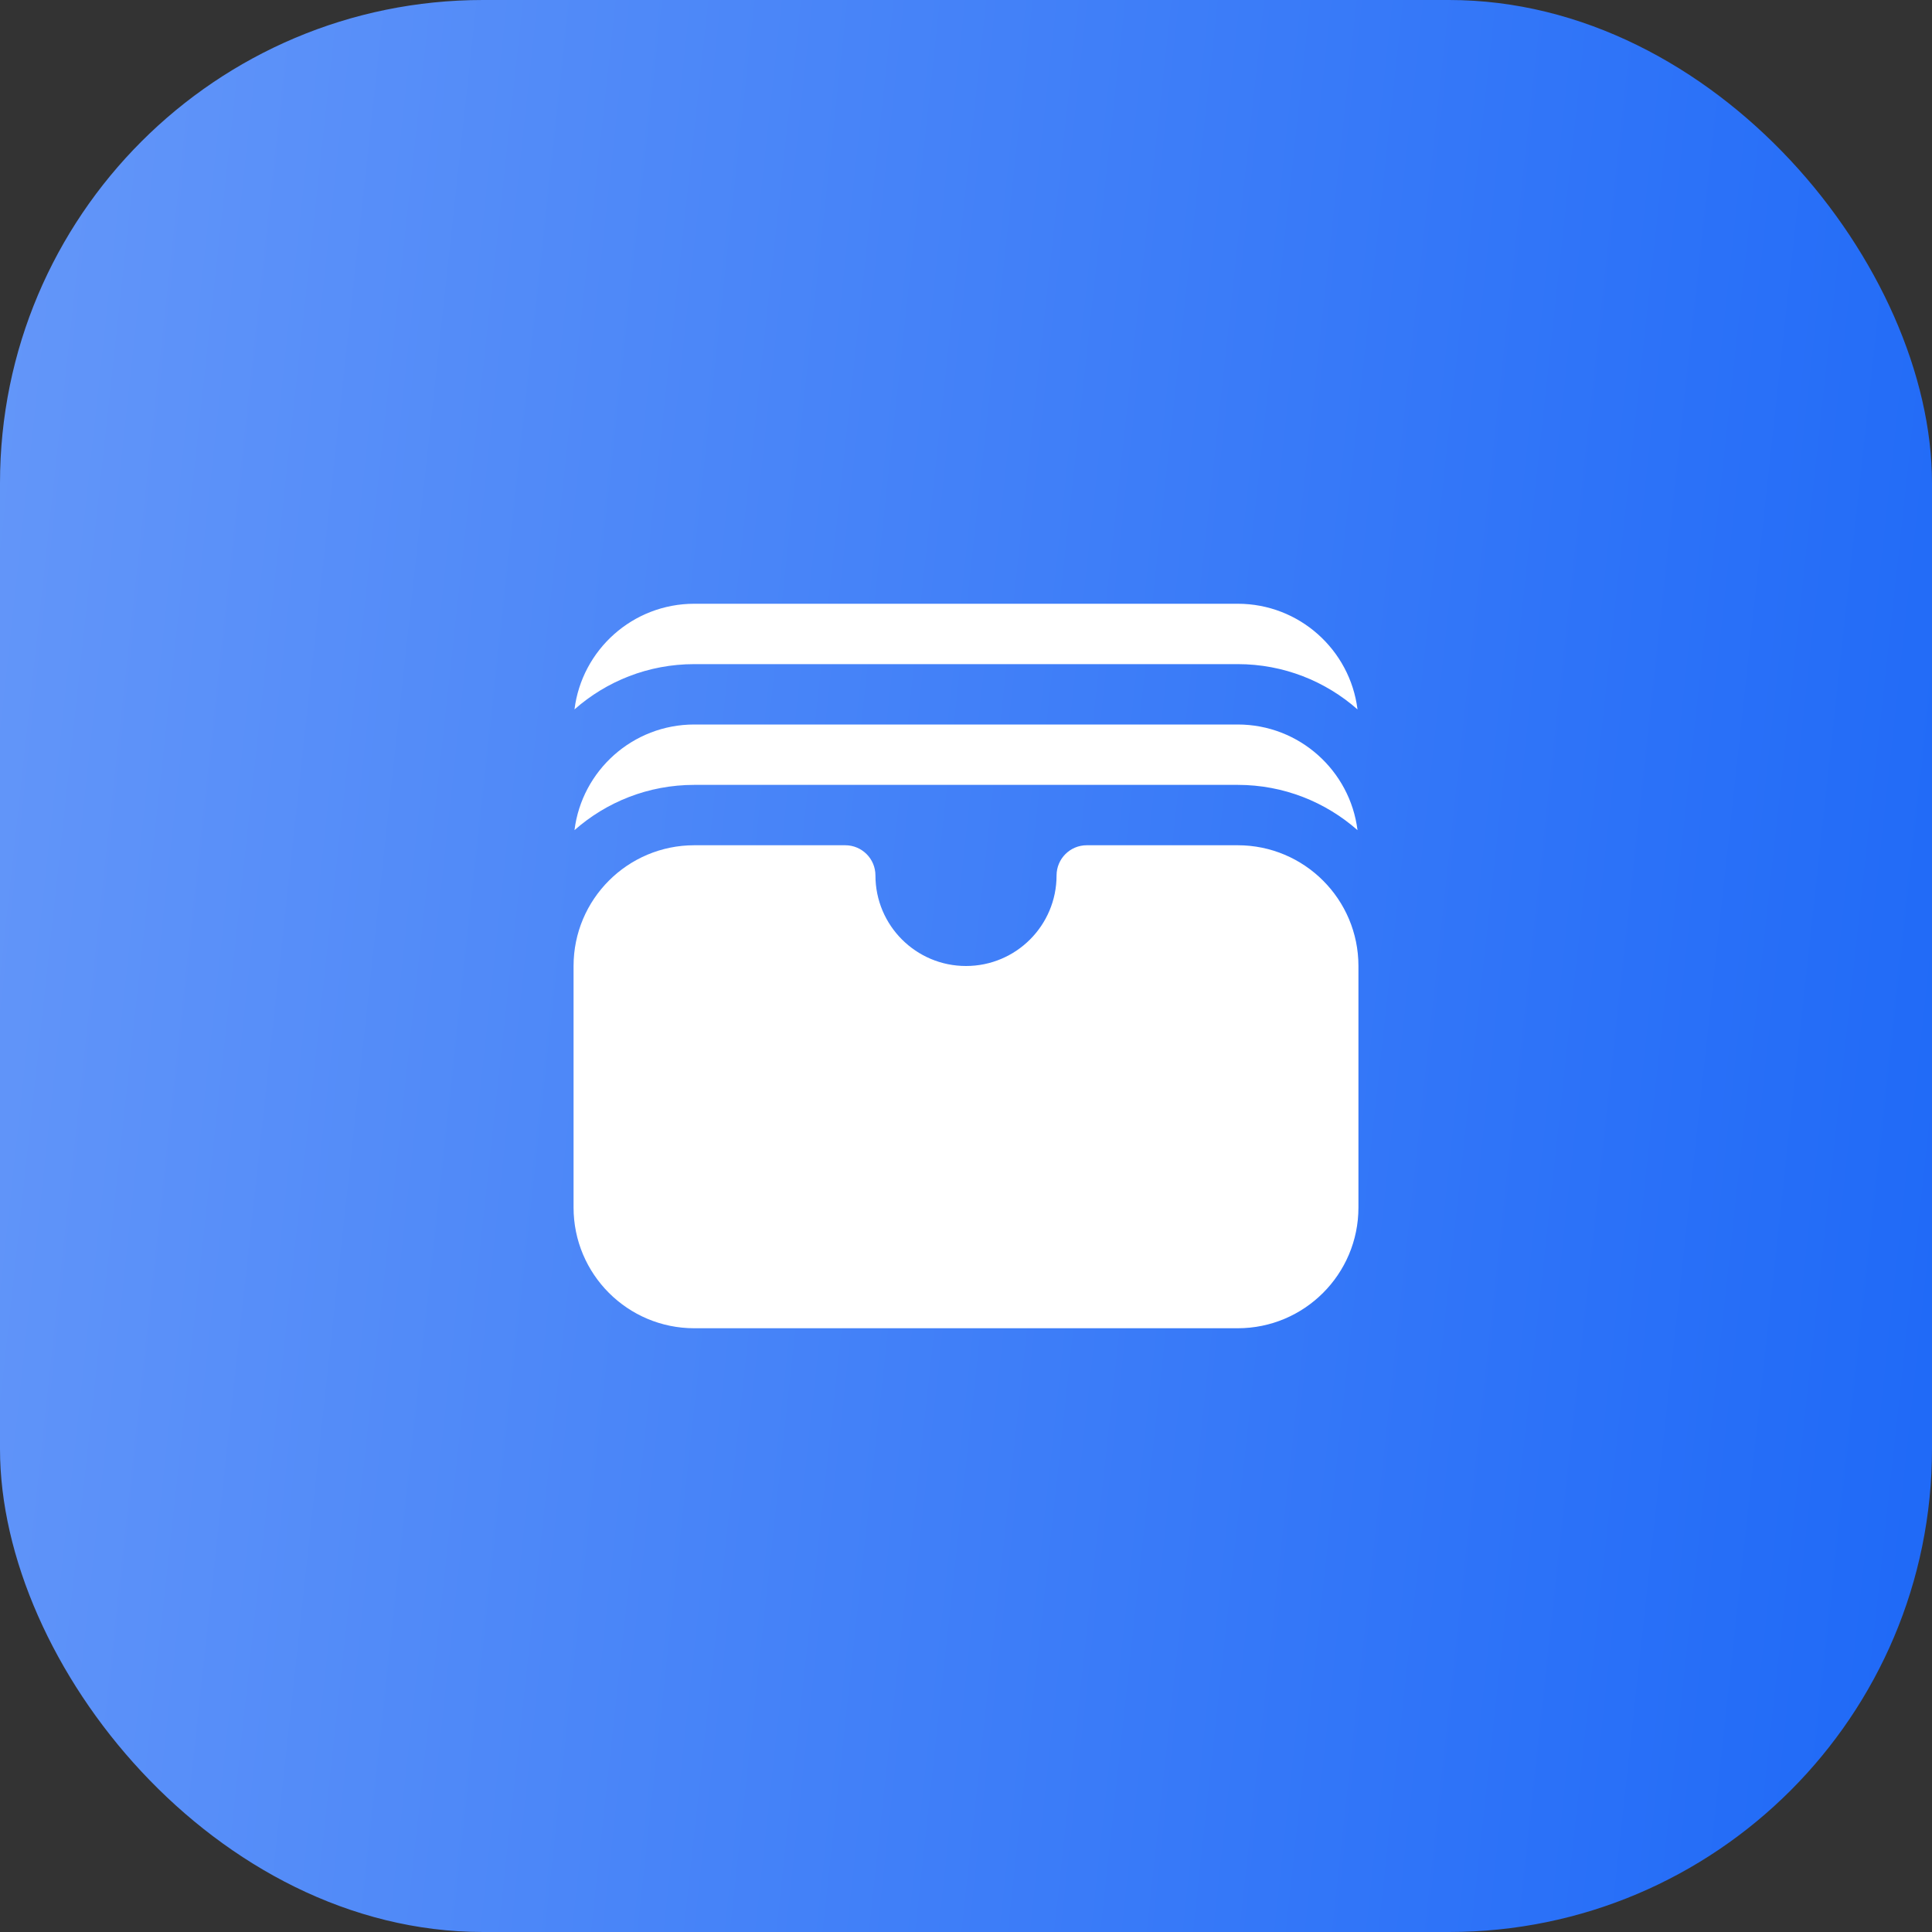
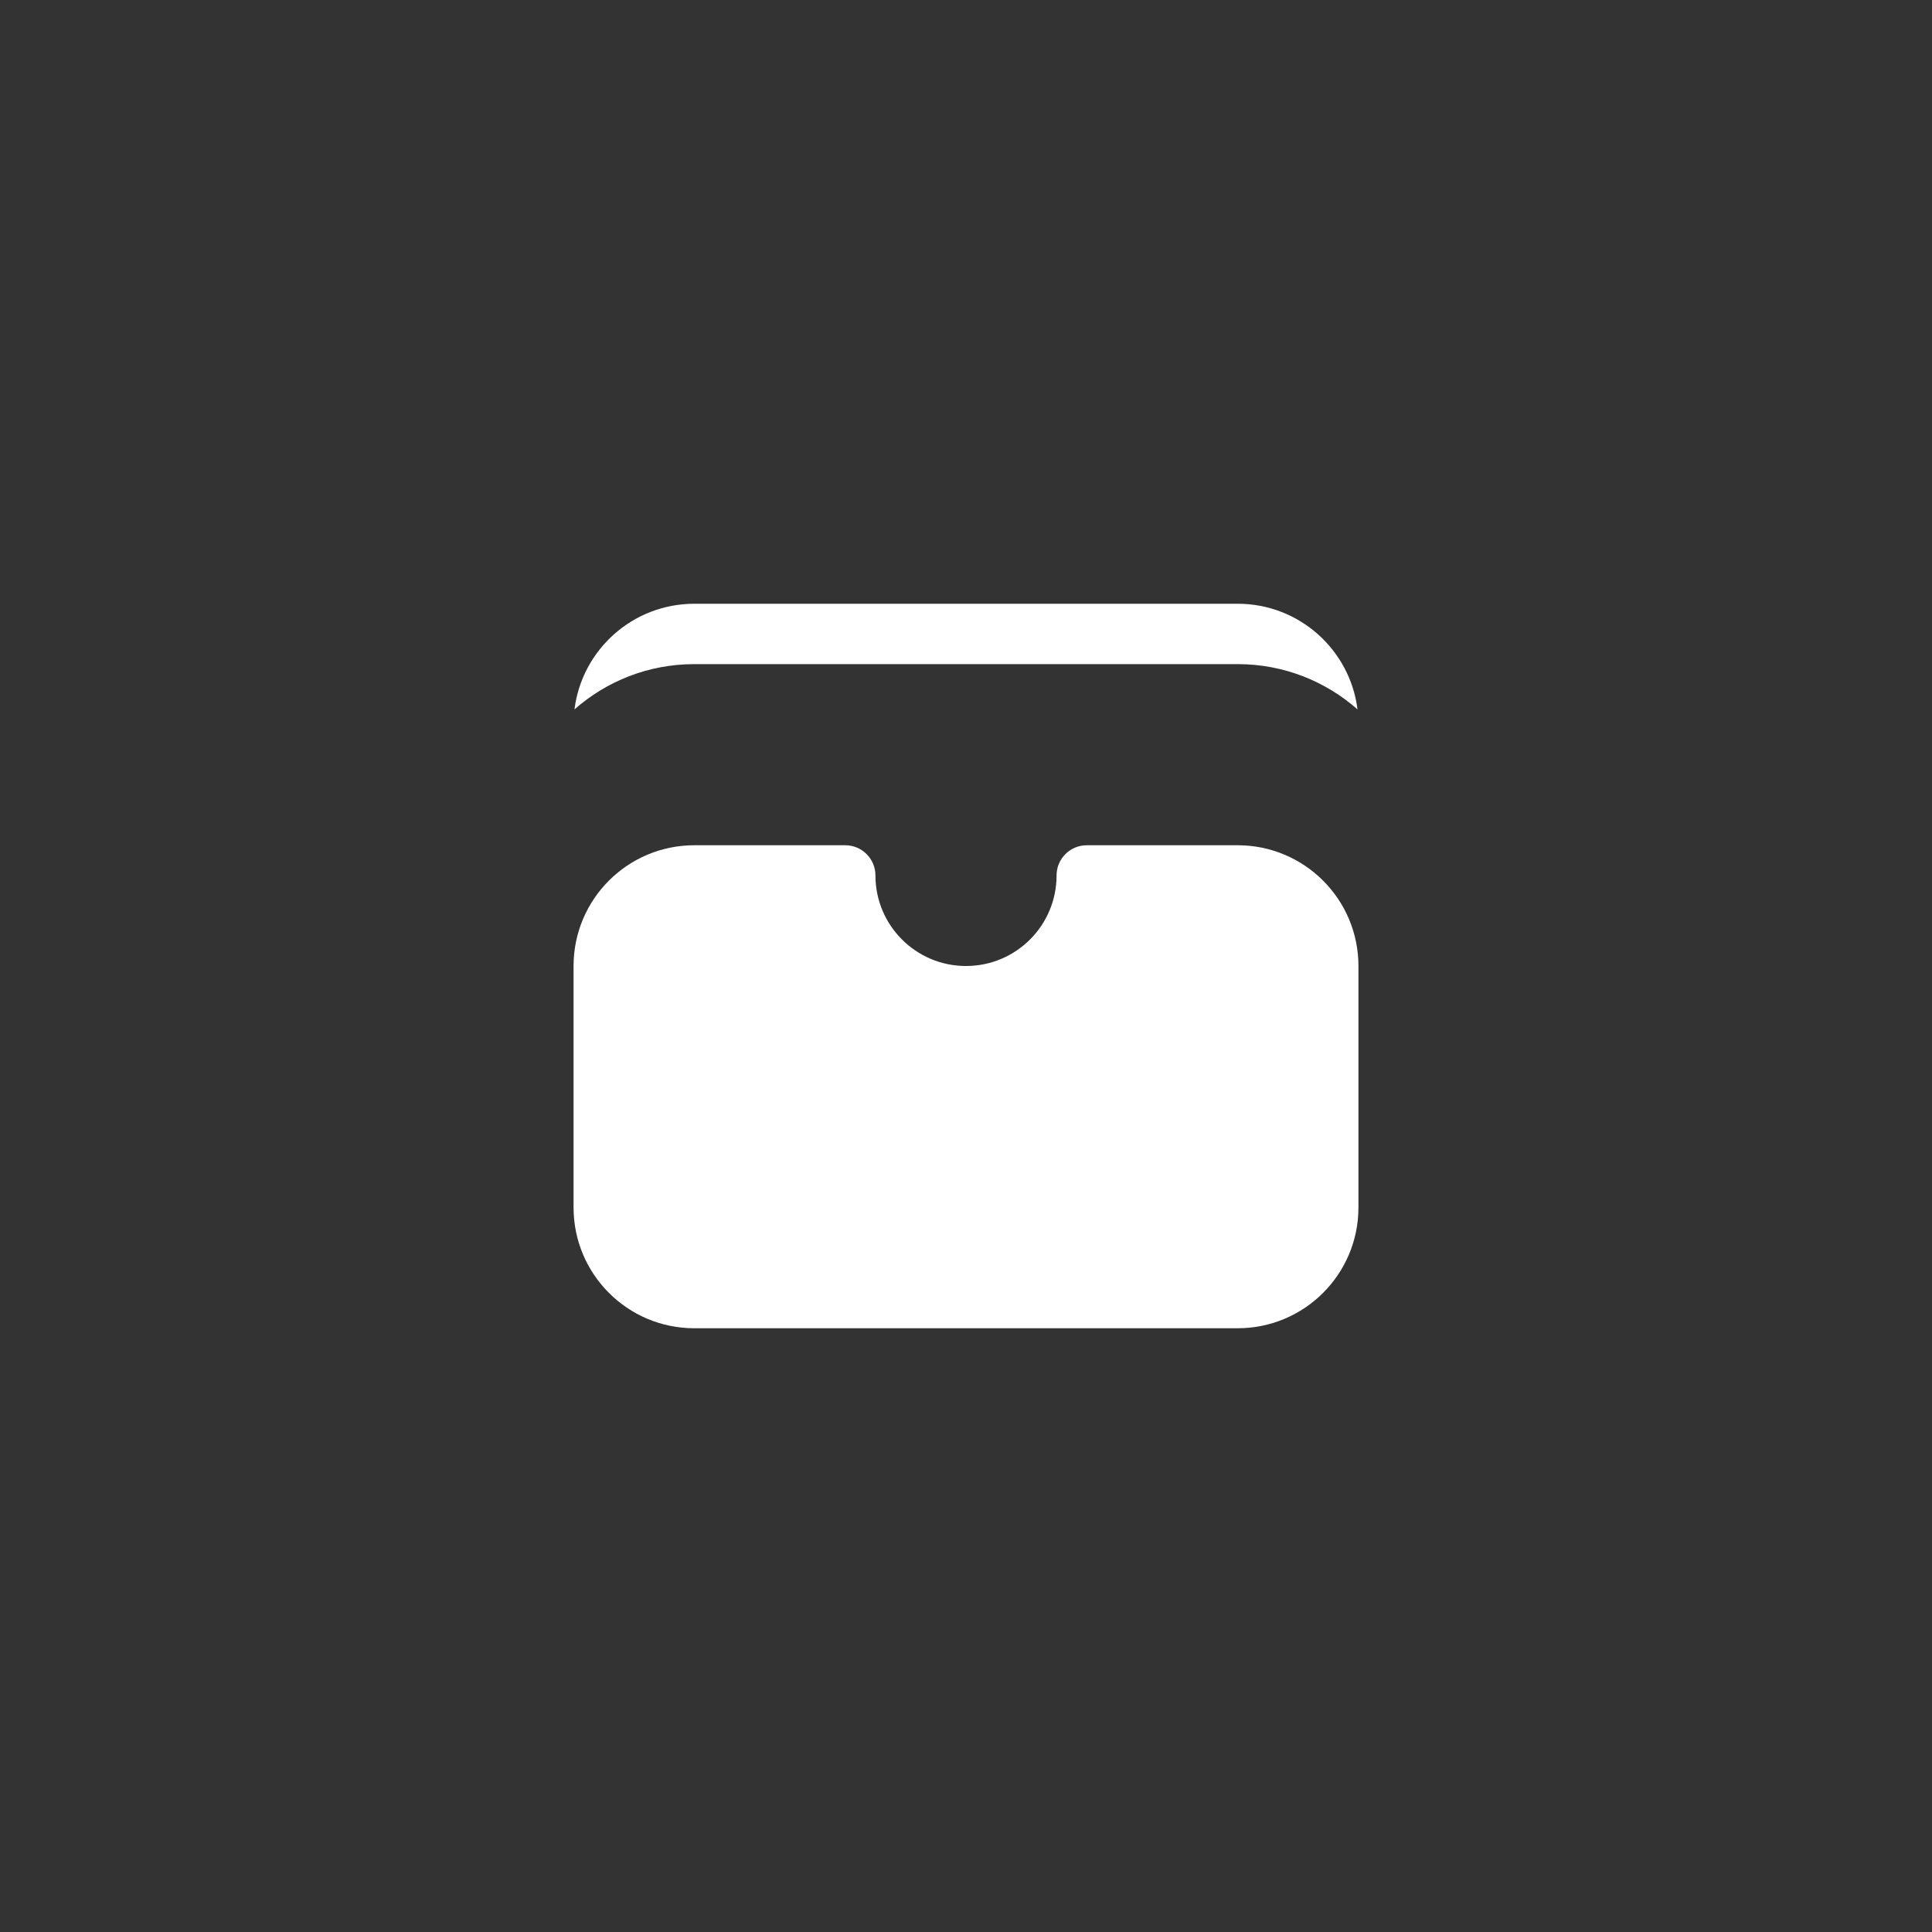
<svg xmlns="http://www.w3.org/2000/svg" width="48" height="48" viewBox="0 0 48 48" fill="none">
  <rect x="0" y="0" width="48" height="48" fill="#333333" stroke="none" />
-   <rect width="48" height="48" rx="12" fill="url(#paint0_linear_21373_1033)" />
  <path d="M14.273 17.625C15.066 16.925 16.108 16.5 17.25 16.5H30.75C31.891 16.5 32.933 16.925 33.727 17.625C33.542 16.145 32.28 15 30.75 15H17.25C15.72 15 14.457 16.145 14.273 17.625Z" fill="white" />
-   <path d="M14.273 20.625C15.066 19.925 16.108 19.5 17.25 19.5H30.75C31.891 19.5 32.933 19.925 33.727 20.625C33.542 19.145 32.28 18 30.75 18H17.25C15.72 18 14.457 19.145 14.273 20.625Z" fill="white" />
  <path d="M17.25 21C15.593 21 14.25 22.343 14.25 24V30C14.25 31.657 15.593 33 17.25 33H30.75C32.407 33 33.75 31.657 33.75 30V24C33.75 22.343 32.407 21 30.75 21H27C26.586 21 26.25 21.336 26.25 21.75C26.25 22.993 25.243 24 24 24C22.757 24 21.75 22.993 21.75 21.75C21.75 21.336 21.414 21 21 21H17.25Z" fill="white" />
  <defs>
    <linearGradient id="paint0_linear_21373_1033" x1="-8.2" y1="20.4" x2="60.014" y2="27.817" gradientUnits="userSpaceOnUse">
      <stop stop-color="#6C9CF9" />
      <stop offset="1" stop-color="#1160F7" />
    </linearGradient>
  </defs>
</svg>